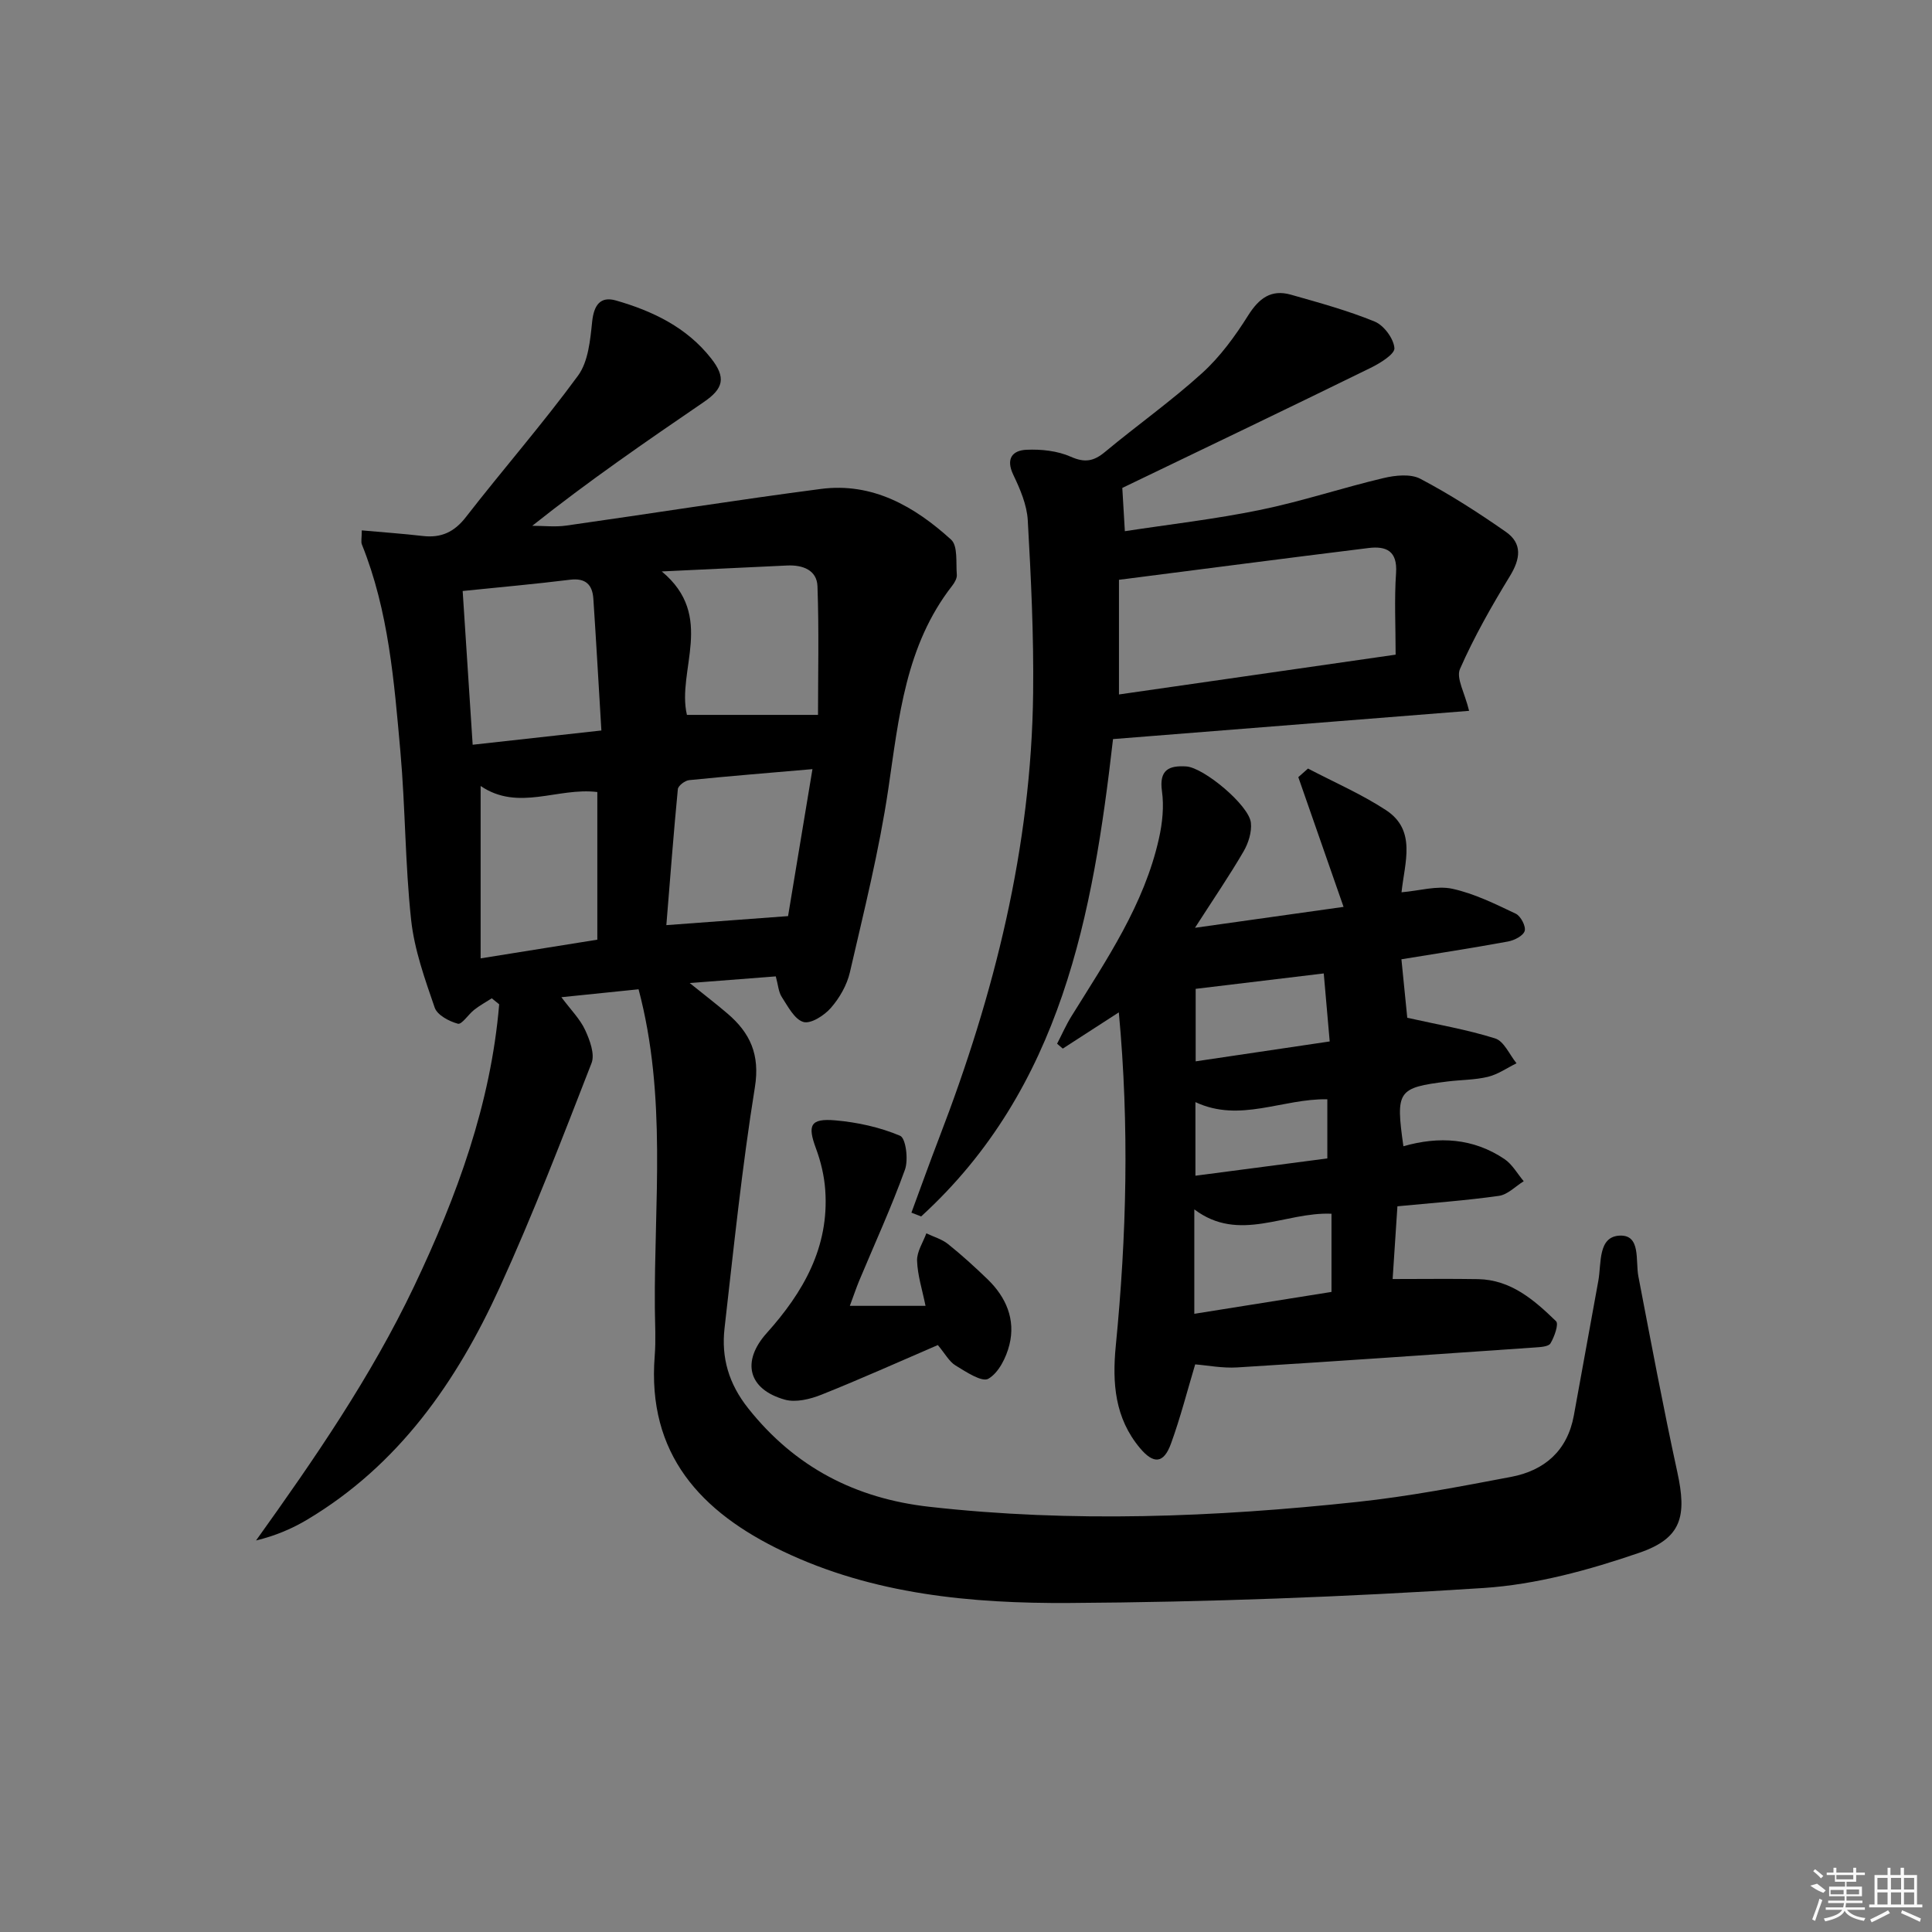
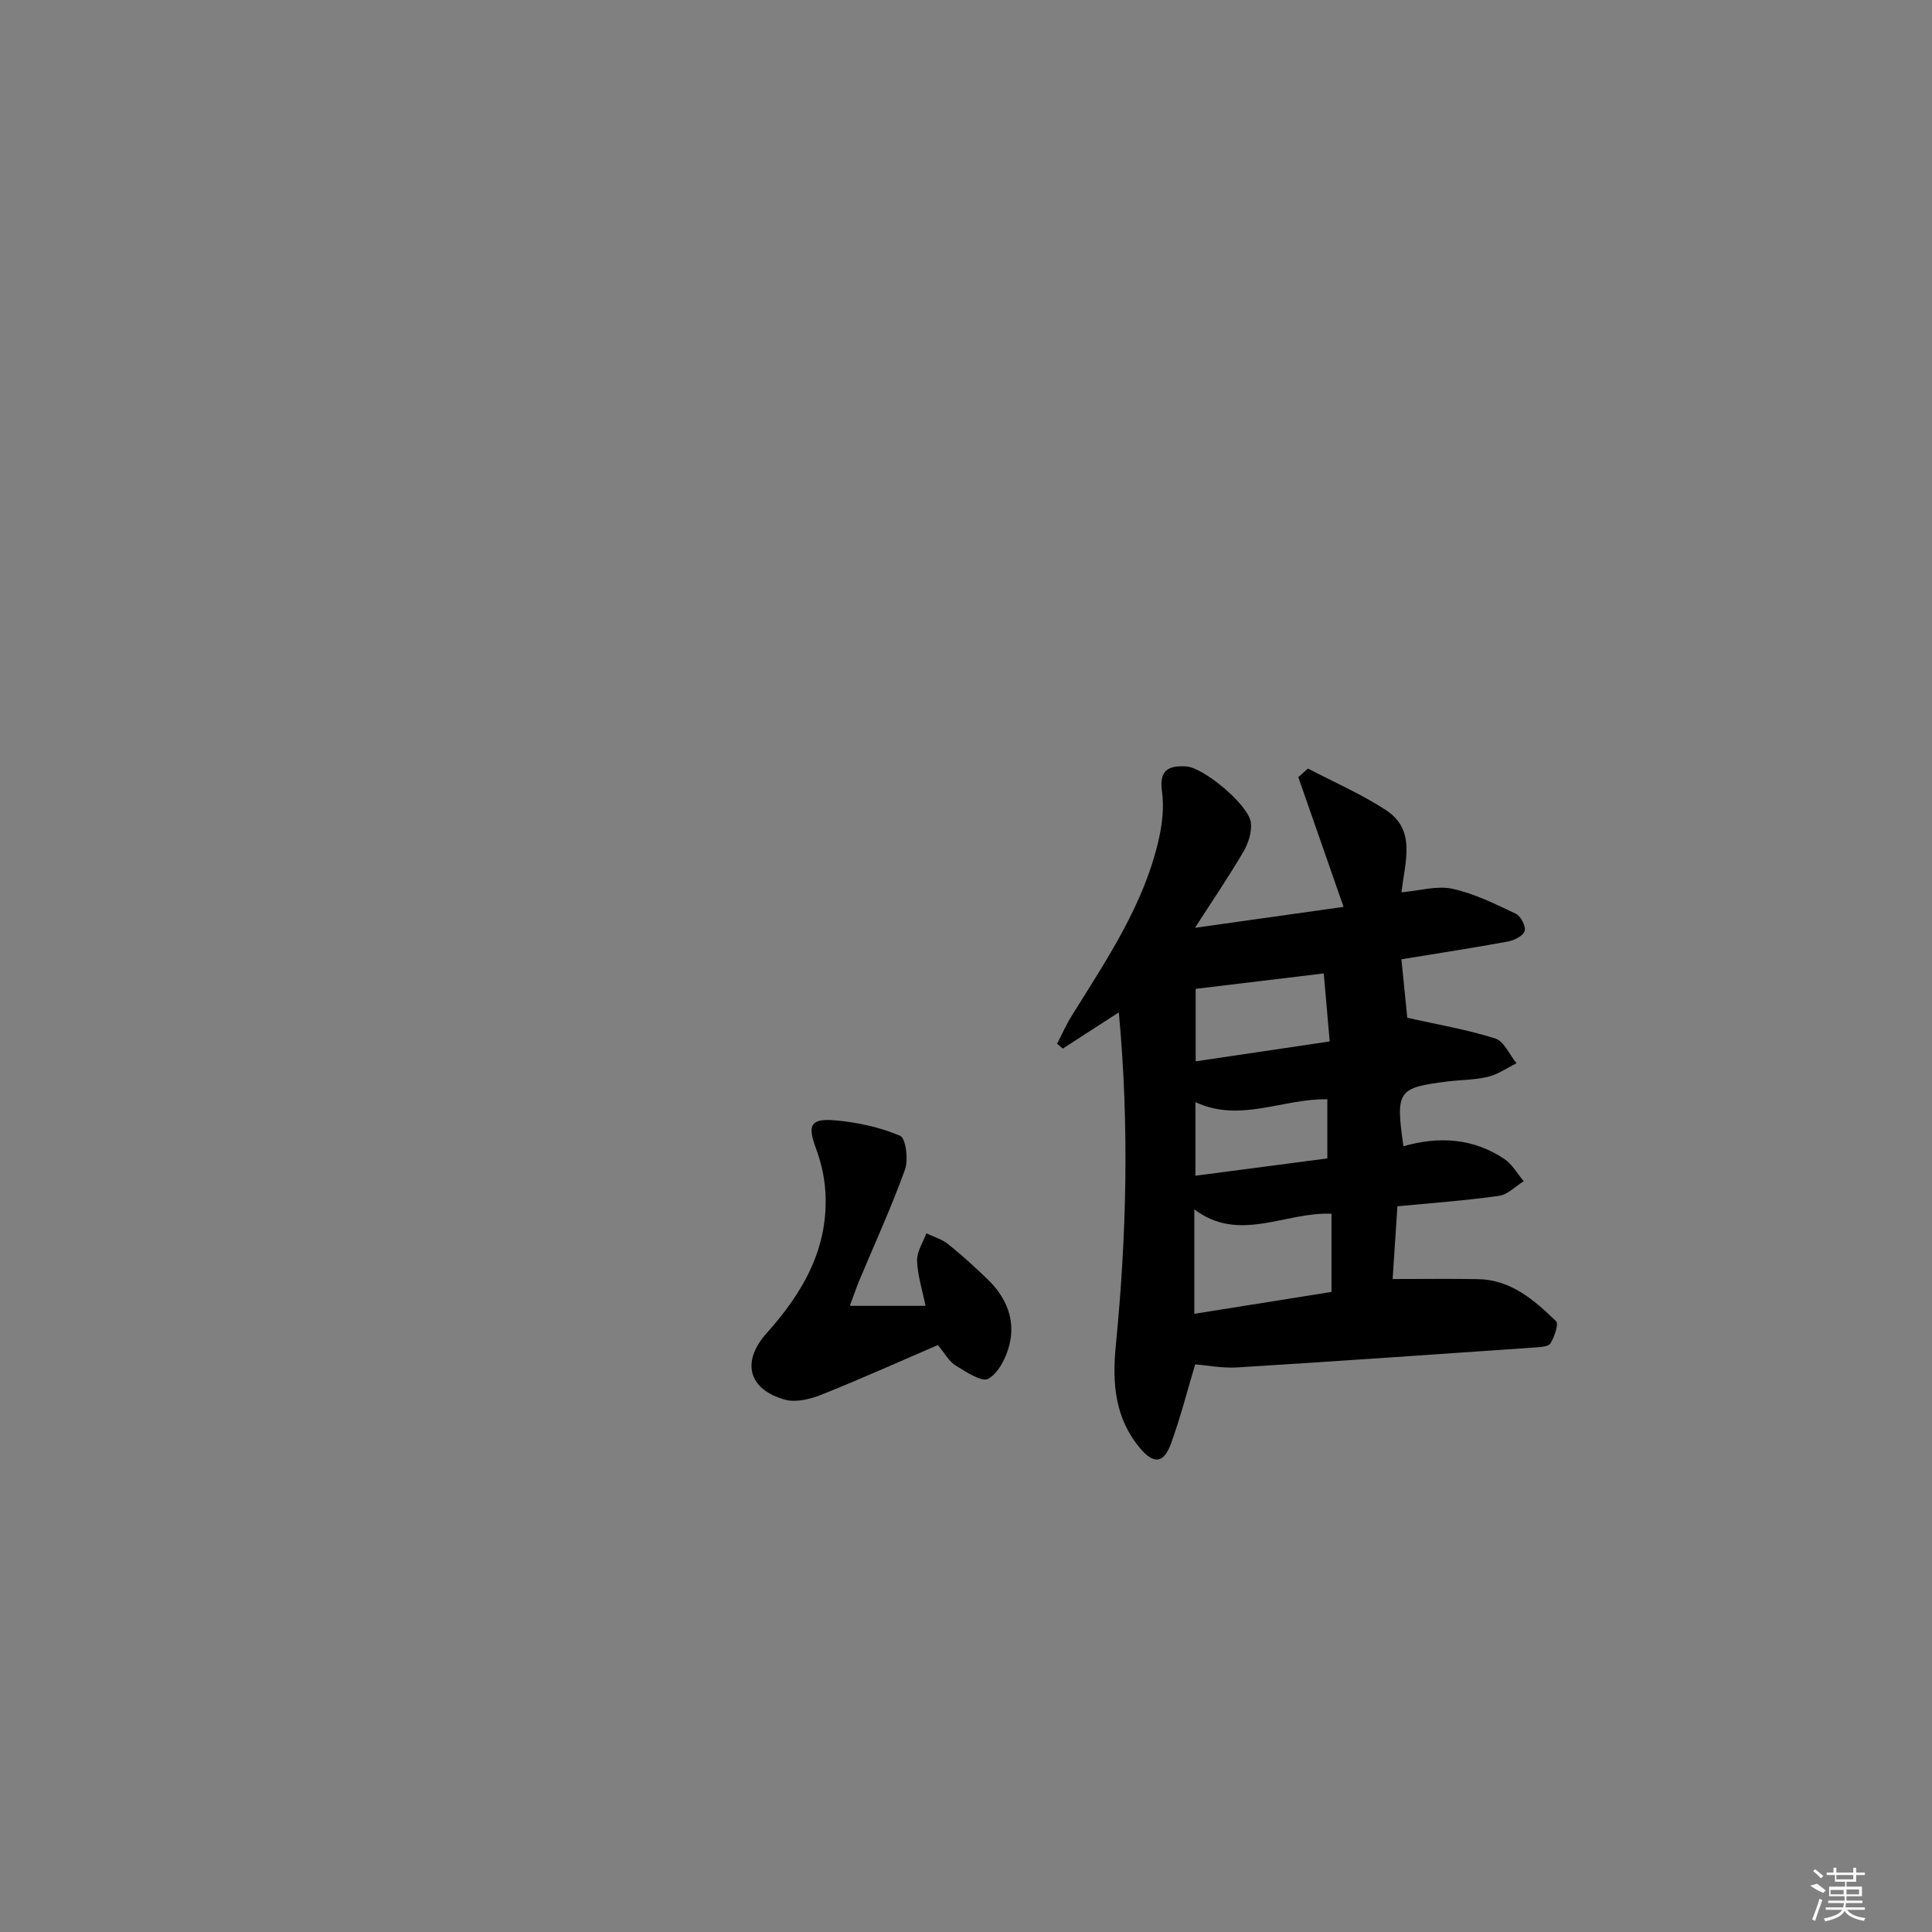
<svg xmlns="http://www.w3.org/2000/svg" enable-background="new 0 0 400 400" viewBox="0 0 400 400">
  <rect x="0" y="0" width="400" height="400" fill="#808080" stroke="none" />
-   <path d="m132.21 204.82c-4.97.51-10.01 1.03-15.98 1.64 1.96 2.63 3.86 4.51 4.91 6.78.97 2.09 2.06 5.01 1.33 6.87-6.07 15.6-12.08 31.25-19.03 46.48-8.9 19.51-20.91 36.75-39.86 48.05-3.17 1.89-6.61 3.34-10.57 4.3 12.15-16.96 23.82-33.92 32.72-52.61 8.86-18.62 15.89-37.75 17.62-58.4-.51-.41-1.02-.82-1.53-1.24-1.22.78-2.5 1.48-3.63 2.37-1.22.95-2.58 3.11-3.39 2.89-1.82-.49-4.27-1.79-4.8-3.33-2.04-5.93-4.21-11.99-4.88-18.16-1.25-11.55-1.19-23.24-2.22-34.83-1.3-14.52-2.43-29.13-7.97-42.89-.23-.56-.03-1.29-.03-2.93 4.33.39 8.49.68 12.63 1.16 3.81.44 6.52-.8 8.95-3.94 7.63-9.83 15.84-19.22 23.19-29.25 2.13-2.91 2.53-7.35 2.93-11.18.36-3.43 1.69-5.31 4.92-4.39 7.6 2.18 14.66 5.56 19.7 11.98 3.14 3.99 2.59 6.25-1.51 9.05-11.93 8.15-23.83 16.33-35.51 25.62 2.34 0 4.73.28 7.02-.04 17.58-2.49 35.12-5.29 52.73-7.59 10.7-1.4 19.41 3.63 26.96 10.49 1.44 1.31.98 4.79 1.19 7.28.06.73-.46 1.62-.95 2.26-9.68 12.4-11.05 27.29-13.24 42.12-1.89 12.76-5.05 25.34-7.95 37.93-.61 2.64-2.14 5.31-3.94 7.37-1.36 1.56-4.14 3.35-5.68 2.91-1.85-.54-3.21-3.22-4.48-5.17-.69-1.06-.76-2.53-1.24-4.27-5.52.43-11.07.86-17.82 1.38 3.13 2.52 5.52 4.35 7.81 6.31 4.71 4.02 6.77 8.51 5.68 15.27-2.66 16.53-4.38 33.22-6.28 49.87-.7 6.11.86 11.52 4.9 16.6 9.68 12.2 22.22 18.66 37.46 20.38 29.58 3.33 59.13 2.16 88.62-1 10.69-1.14 21.3-3.18 31.88-5.19 6.93-1.32 11.65-5.43 12.98-12.72 1.69-9.3 3.39-18.59 5.07-27.89.66-3.62-.13-9.17 4.47-9.34 4.37-.16 3.19 5.18 3.82 8.45 2.6 13.52 5.13 27.06 8.06 40.51 1.98 9.07.96 13.67-7.83 16.69-10.41 3.58-21.41 6.6-32.32 7.31-28.54 1.85-57.17 2.93-85.76 3.1-20.26.12-40.56-1.76-59.33-10.73-16.93-8.09-28.08-20.07-26.48-40.4.26-3.31.06-6.66.03-10-.17-21.76 2.53-43.63-3.37-65.93zm-34.35-50.63c9.14-1.01 17.48-1.94 26.65-2.95-.57-9.44-1.07-18.35-1.66-27.25-.19-2.94-1.6-4.37-4.86-3.96-7.18.89-14.4 1.53-22.2 2.33.68 10.53 1.34 20.74 2.07 31.83zm39.15-35.88c11.2 9.28 3.04 20.47 5.21 29.7h27.14c0-8.22.22-17.43-.11-26.62-.12-3.38-3.07-4.45-6.25-4.31-8.13.37-16.26.77-25.99 1.23zm-13.34 76.24c0-10.66 0-20.73 0-30.57-8.25-1.01-16.32 4.07-24.16-1.25v35.69c8.31-1.33 16.1-2.58 24.16-3.87zm44.54-35.31c-9.1.79-17.33 1.45-25.54 2.28-.86.09-2.26 1.15-2.33 1.87-.89 9.18-1.58 18.37-2.38 28.15 8.63-.64 16.62-1.23 25.2-1.87 1.61-9.66 3.28-19.73 5.05-30.43z" />
  <path d="m231.64 209.6c-4.3 2.78-7.95 5.14-11.6 7.5-.39-.34-.78-.68-1.18-1.01.99-1.9 1.85-3.88 2.98-5.7 7.25-11.68 15.06-23.1 18.11-36.8.71-3.17 1.07-6.62.62-9.8-.62-4.43 1.48-5.33 5.02-5.11 3.64.23 12.97 8.01 13.39 11.63.22 1.93-.51 4.25-1.52 5.98-2.91 5-6.19 9.79-10.05 15.8 10.99-1.55 20.93-2.95 30.76-4.33-3.24-9.3-6.31-18.08-9.37-26.86.67-.59 1.34-1.19 2.01-1.78 5.4 2.83 11.05 5.28 16.13 8.6 6.39 4.18 3.88 10.82 3.23 17.02 3.73-.32 7.32-1.42 10.52-.73 4.54.99 8.88 3.14 13.13 5.16 1.03.49 2.13 2.6 1.85 3.57-.3 1.01-2.15 1.95-3.46 2.19-7.46 1.37-14.96 2.52-22.06 3.68.45 4.52.87 8.68 1.21 12.11 6.23 1.4 12.35 2.43 18.21 4.28 1.83.58 2.96 3.37 4.41 5.14-1.96.96-3.83 2.29-5.9 2.8-2.72.66-5.6.62-8.4.97-10.32 1.29-10.75 1.91-9.12 13.41 7.33-2.11 14.48-1.69 20.92 2.65 1.62 1.09 2.68 3.04 3.99 4.59-1.7 1.05-3.31 2.77-5.13 3.03-6.88.97-13.84 1.47-21.02 2.16-.36 5.42-.69 10.46-.99 15.06 6.18 0 11.93-.08 17.67.02 6.83.12 11.64 4.33 16.16 8.71.6.58-.34 3.24-1.15 4.59-.41.69-2.1.77-3.23.85-20.54 1.42-41.07 2.86-61.62 4.13-3.07.19-6.19-.43-8.71-.63-1.66 5.54-3.07 11.08-5.02 16.43-1.5 4.12-3.59 4.28-6.42.89-5.2-6.21-5.75-13.44-5-21.16 2.23-22.68 2.83-45.41.63-69.04zm44.03 41.69c-9.64-.41-19.1 6.12-28.4-.9v21.62c9.61-1.53 18.89-3.01 28.4-4.53 0-5.47 0-10.72 0-16.19zm-1.6-49.75c-9.48 1.14-18 2.17-26.52 3.19v15.01c9.4-1.4 18.33-2.72 27.75-4.12-.43-5.01-.82-9.42-1.23-14.08zm.74 26.05c-9.33-.16-18.08 4.92-27.31.59v15.24c9.34-1.22 18.27-2.39 27.31-3.58 0-4.4 0-8.17 0-12.25z" />
-   <path d="m232.36 101.02c.13 2.26.31 5.27.53 8.96 9.18-1.41 18.69-2.49 28.03-4.41 8.59-1.76 16.97-4.57 25.52-6.59 2.44-.58 5.62-.92 7.65.16 6.13 3.23 12.01 7.01 17.69 10.98 3.47 2.43 3 5.61.82 9.17-3.79 6.21-7.41 12.58-10.33 19.22-.83 1.89 1 4.95 1.89 8.66-24.33 1.93-48.77 3.87-73.72 5.85-4.14 36.15-10.6 72.23-39.73 98.83-.67-.26-1.34-.52-2.01-.78 1.92-5.19 3.78-10.4 5.77-15.57 11.4-29.64 19.06-60.11 19.43-92.04.14-11.91-.44-23.83-1.11-35.73-.18-3.19-1.57-6.45-2.99-9.41-1.61-3.36-.19-5.07 2.72-5.2 3.05-.14 6.42.22 9.17 1.44 2.93 1.3 4.77.94 7.1-1 6.64-5.52 13.72-10.53 20.1-16.32 3.73-3.38 6.82-7.63 9.52-11.92 2.24-3.56 4.76-5.47 8.85-4.31 5.85 1.66 11.75 3.27 17.36 5.57 1.9.78 3.92 3.51 4.08 5.49.1 1.25-2.98 3.14-4.94 4.1-17.09 8.38-34.27 16.6-51.4 24.85zm56.59 34.52c0-5.86-.29-11.42.09-16.93.31-4.57-2.07-5.59-5.68-5.15-17.2 2.12-34.39 4.37-51.69 6.58v23.74c18.85-2.71 37.18-5.35 57.28-8.24z" />
  <path d="m175.95 270.36h15.67c-.67-3.32-1.65-6.32-1.75-9.34-.06-1.87 1.23-3.78 1.92-5.67 1.51.72 3.22 1.2 4.49 2.22 2.85 2.28 5.57 4.76 8.2 7.3 3.82 3.7 5.81 8.31 4.51 13.54-.65 2.64-2.23 5.82-4.37 7.05-1.33.76-4.63-1.44-6.78-2.75-1.33-.81-2.17-2.44-3.67-4.23-7.97 3.43-15.97 7.03-24.11 10.28-2.33.93-5.31 1.66-7.58 1.02-7.59-2.14-9.02-7.89-3.74-13.78 7.57-8.44 12.95-17.78 12.12-29.58-.2-2.92-.9-5.89-1.92-8.64-1.79-4.83-1.2-6.27 4.02-5.82 4.56.4 9.22 1.42 13.4 3.19 1.18.5 1.75 4.95 1 7.02-2.81 7.8-6.29 15.37-9.49 23.03-.61 1.48-1.12 3.02-1.92 5.16z" />
  <g fill="#fafafa">
    <path d="m374.8 390.4 1.4-.4c.7.5 1.3 1 1.8 1.4l-.5.5c-1.5-.6-2.1-1.1-2.7-1.5zm1 7.3-.6-.3c.5-1.4 1.1-2.8 1.5-4.3.2.1.4.2.6.3-.5 1.3-1 2.8-1.5 4.3zm-.4-10.3.4-.4c.4.3 1 .8 1.7 1.4l-.5.5c-.4-.5-1-1-1.6-1.5zm2.5.3h1.7v-1h.6v1h3.5v-1h.6v1h1.8v.5h-1.8v1.4h-2v1h3.2v2h-3.2v.9h3.3v.5h-3.4c0 .3-.1.6-.1.9h4v.5h-3.7c.7.9 1.9 1.5 3.8 1.7-.1.2-.2.4-.3.6-2.1-.4-3.5-1.1-4-2.1-.4 1-1.8 1.7-4 2.2-.1-.2-.2-.4-.3-.6 2.1-.4 3.4-1 3.8-1.8h-3.4v-.5h3.6c.1-.3.1-.6.2-.9h-3.3v-.5h3.4c0-.3 0-.6 0-.9h-3.2v-2h3.3v-1h-2.1v-1.4h-1.7v-.5zm1.1 3.5v1h2.7c0-.3 0-.4 0-.4 0-.1 0-.2 0-.2 0-.1 0-.2 0-.3h-2.7zm1.2-3v.9h3.5v-.9zm4.7 3h-2.6v.6.4h2.6z" />
-     <path d="m393.6 386.7h.6v1.5h2.7v6.1h1.1v.6h-11v-.6h1.1v-6.1h2.7v-1.5h.6v1.5h2.1v-1.5zm-2.7 8.8.4.6c-1.2.6-2.5 1.3-3.8 1.9-.1-.2-.2-.4-.3-.6 1.2-.6 2.5-1.2 3.7-1.9zm-2.2-6.7v2.4h2.1v-2.4zm0 3v2.5h2.1v-2.5zm2.8-3v2.4h2.1v-2.4zm0 3v2.5h2.1v-2.5zm6 6.1c-1.4-.7-2.7-1.3-3.9-1.8l.2-.6c1.5.6 2.7 1.2 3.9 1.7zm-1.2-9.1h-2.1v2.4h2.1zm-2.1 3v2.5h2.1v-2.5z" />
  </g>
</svg>